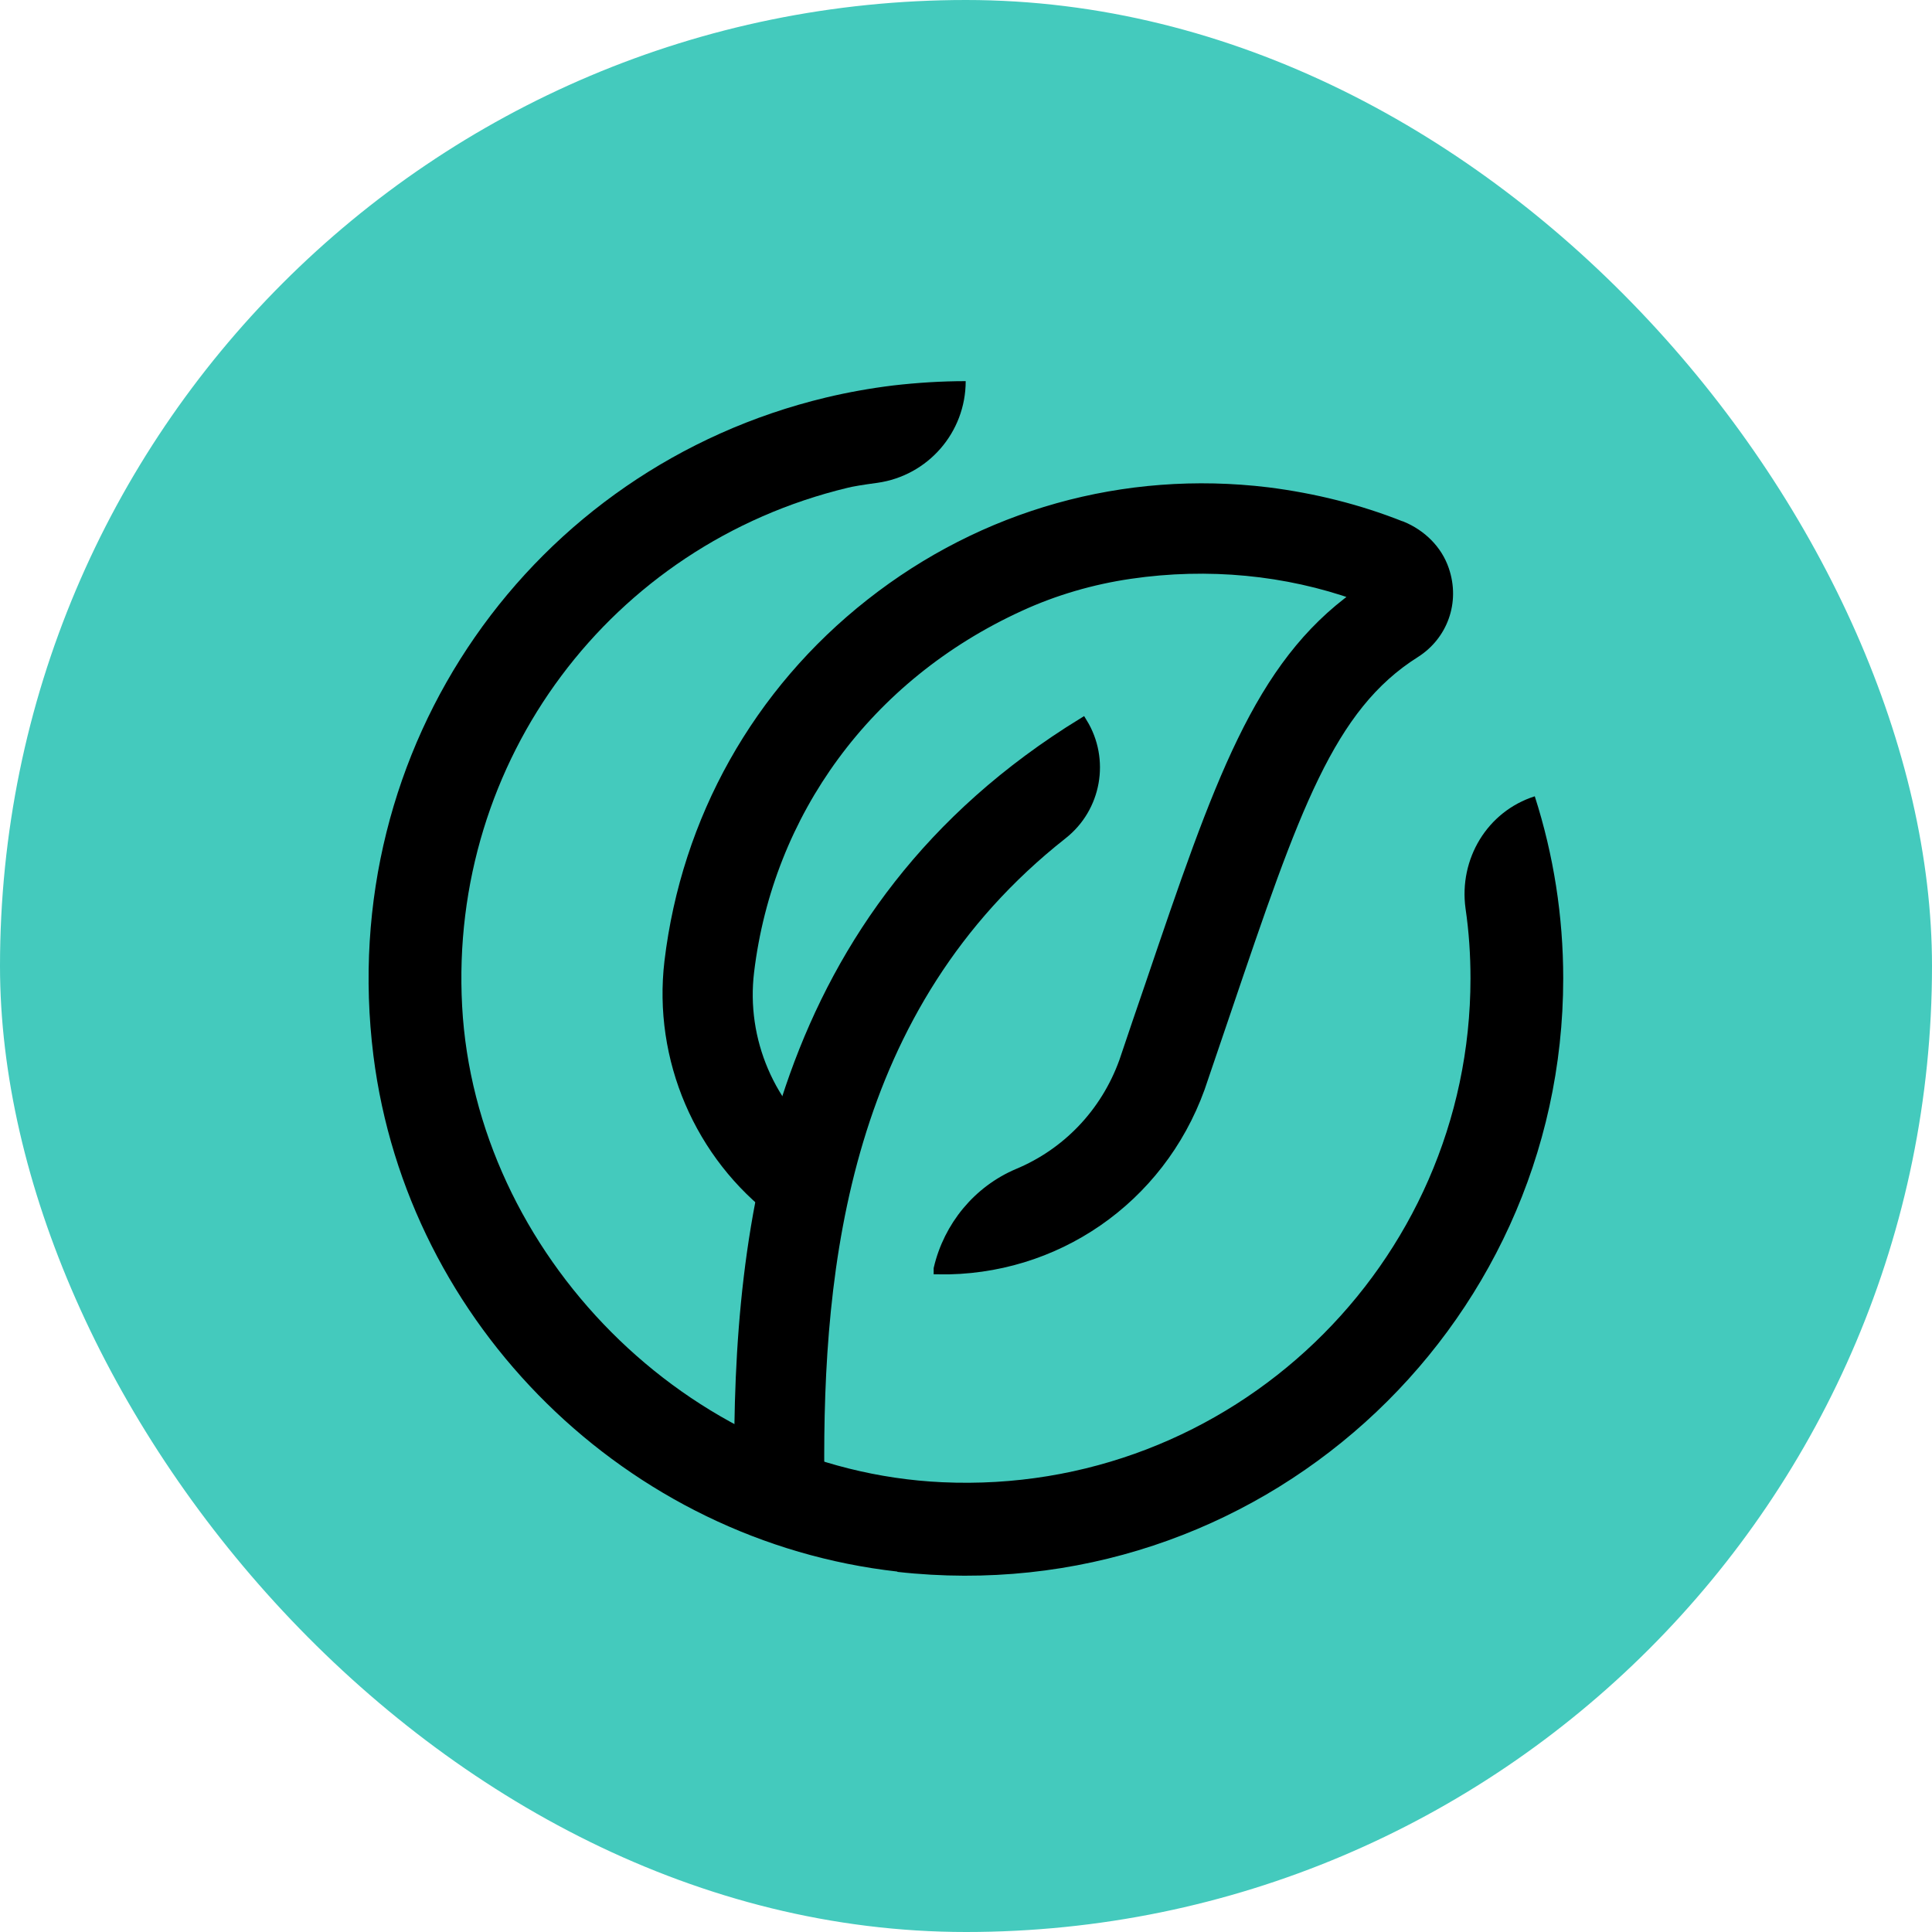
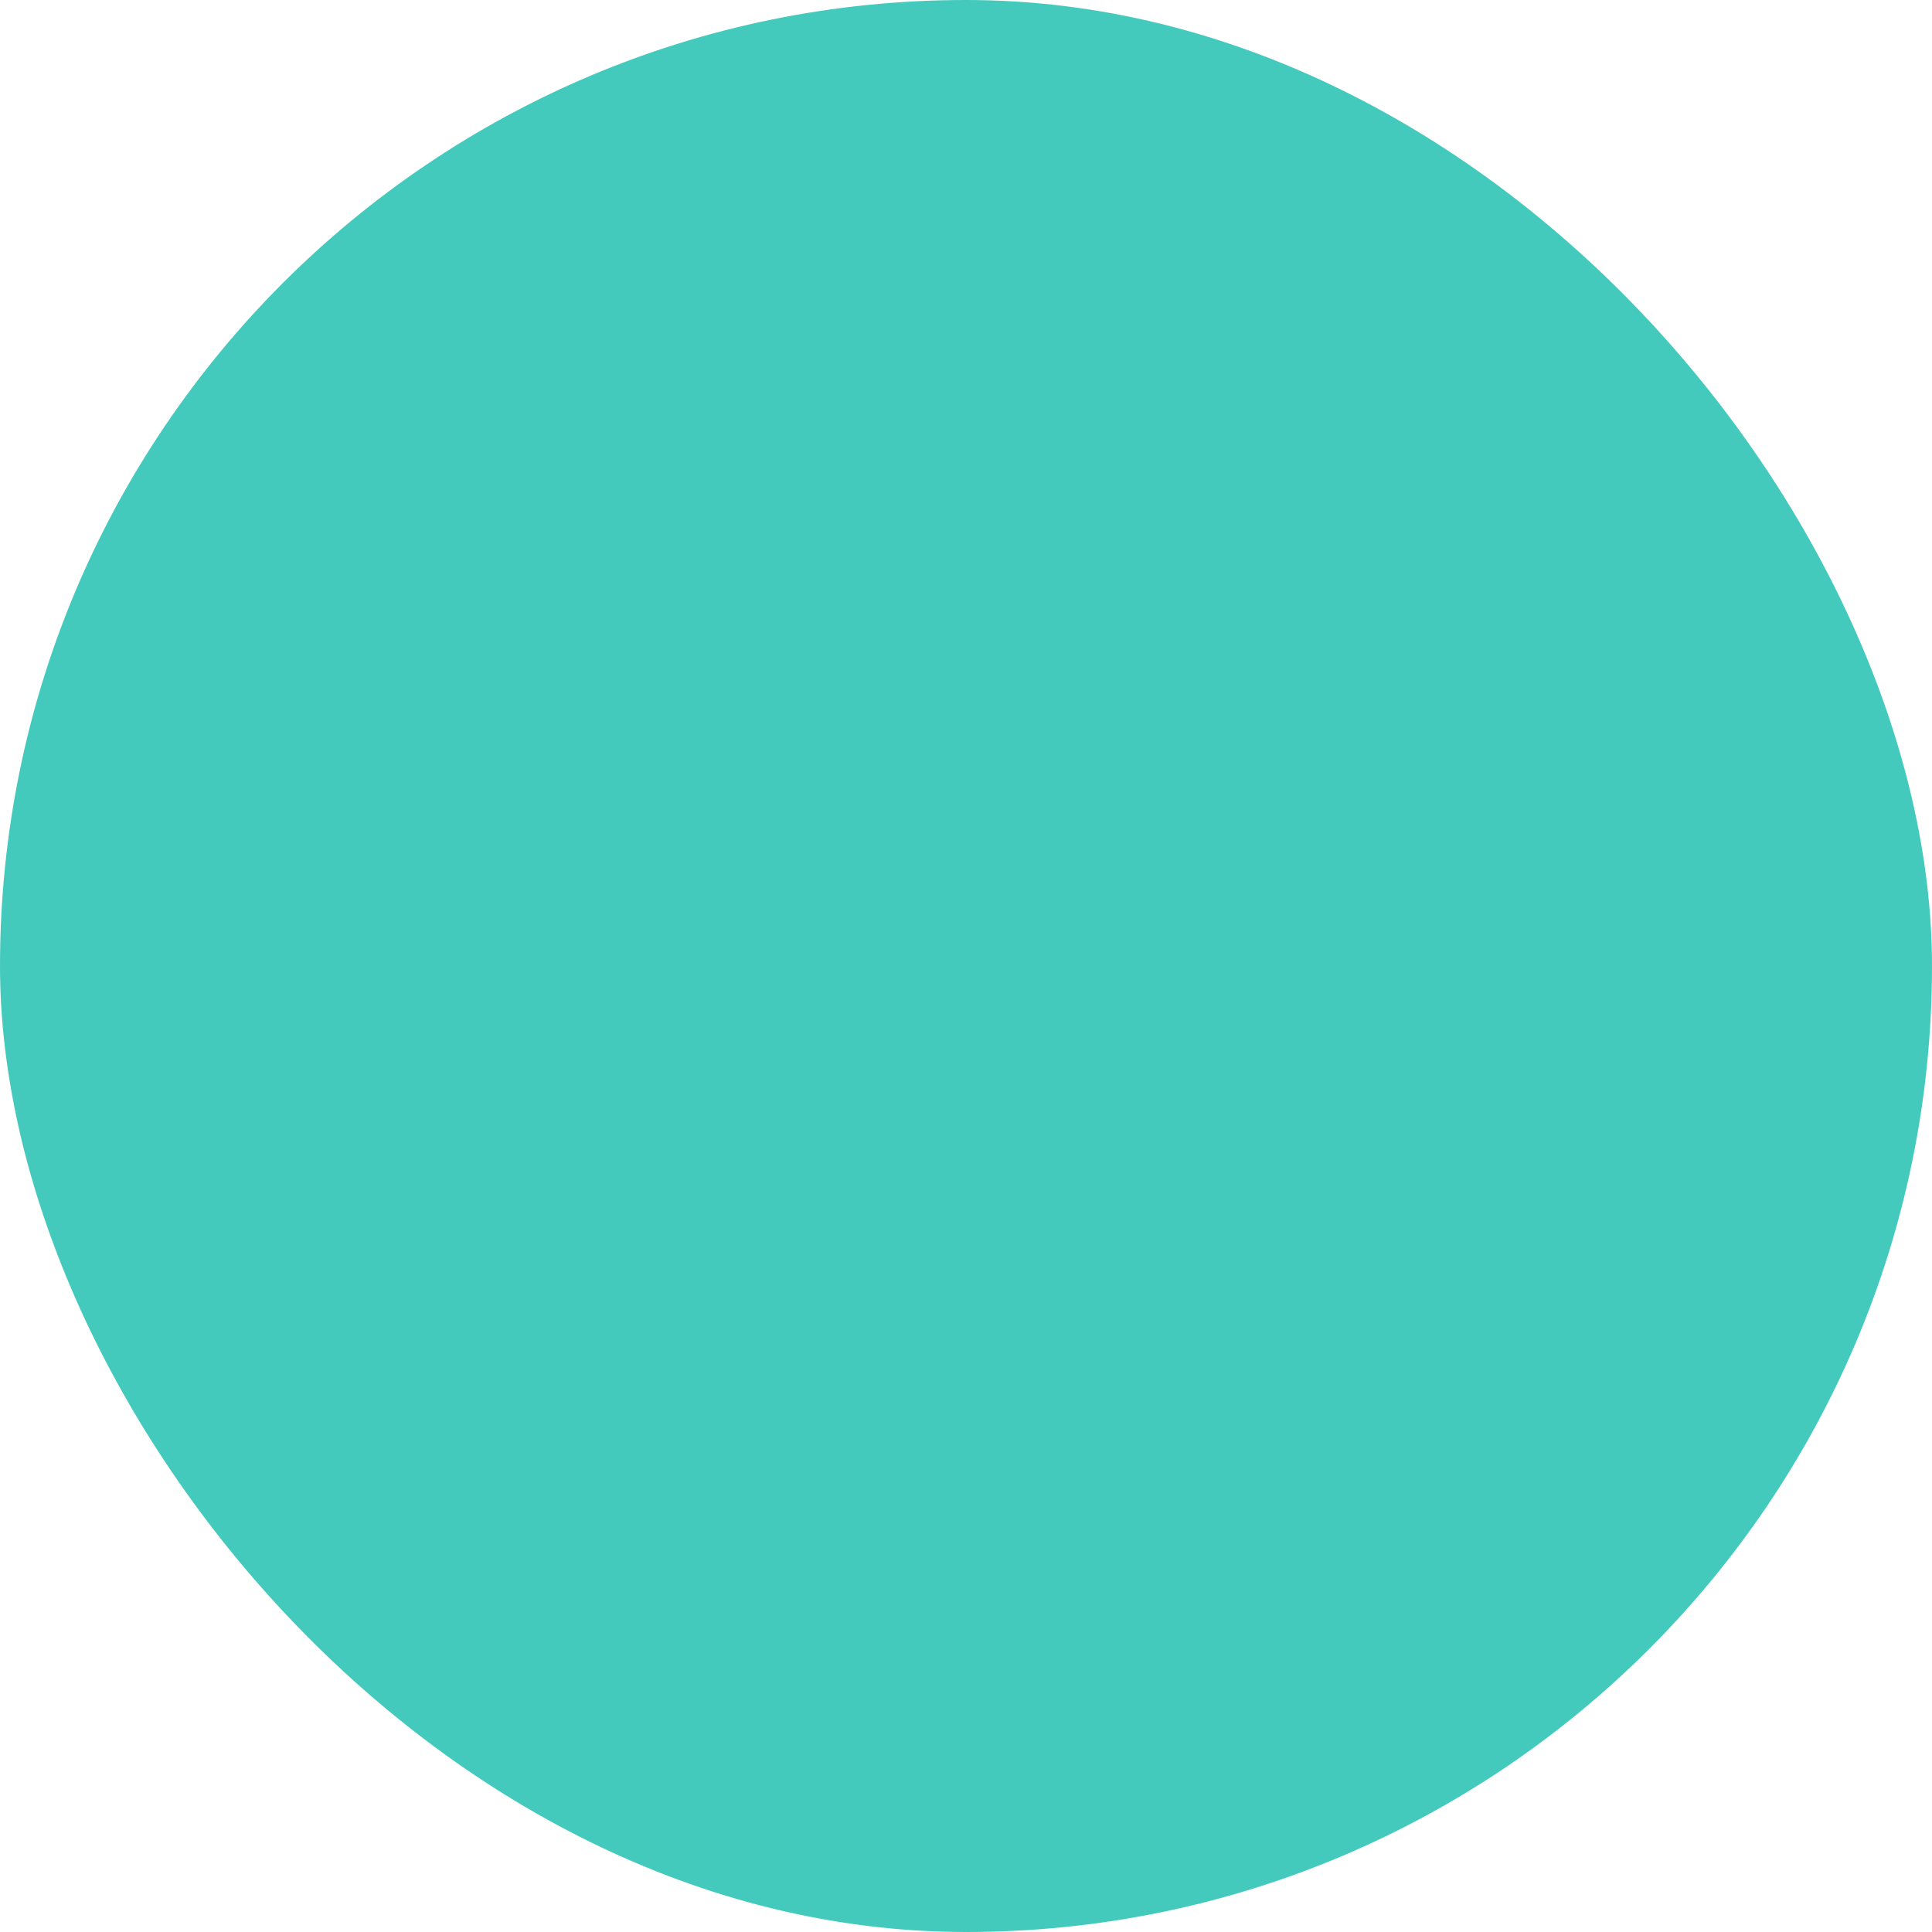
<svg xmlns="http://www.w3.org/2000/svg" width="50" height="50" viewBox="0 0 50 50" fill="none">
  <rect width="50" height="50" rx="25" fill="#44CABD" />
  <g clip-path="url(#clip0_3_167)">
    <path d="M20.176 39.192C19.6 39.192 19.136 38.72 19.128 38.152C19.072 31.672 20.04 23.608 28.016 18.704C28.6 19.656 28.384 20.904 27.496 21.6C21.864 26.04 21.16 32.728 21.208 38.184C21.208 38.744 20.76 39.2 20.2 39.2H20.176V39.192Z" fill="black" stroke="black" stroke-width="0.25" stroke-miterlimit="10" />
-     <path d="M36.272 13.616C35.168 13.176 34.008 12.888 32.808 12.736C29.104 12.288 25.456 13.312 22.528 15.616C19.608 17.912 17.76 21.208 17.32 24.888C17.024 27.4 18.096 29.904 20.12 31.424L21.368 29.76C19.936 28.688 19.176 26.92 19.392 25.144C19.888 21.04 22.44 17.504 26.392 15.696C27.296 15.28 28.264 15 29.248 14.856C31.272 14.56 33.288 14.76 35.112 15.408C32.568 17.232 31.544 20.24 29.76 25.496C29.544 26.12 29.32 26.784 29.088 27.472C28.6 28.824 27.592 29.848 26.344 30.368C25.304 30.808 24.544 31.736 24.288 32.832V32.856C27.296 32.904 30.008 31.056 31.056 28.16C31.296 27.456 31.52 26.792 31.736 26.16C33.512 20.92 34.408 18.296 36.632 16.896C37.336 16.448 37.664 15.584 37.376 14.744C37.2 14.224 36.784 13.824 36.28 13.616H36.272Z" fill="black" stroke="black" stroke-width="0.25" stroke-miterlimit="10" />
-     <path d="M23.224 40.672C16.232 39.888 10.544 34.304 9.664 27.32C8.664 19.312 13.768 12.112 21.376 10.288C21.944 10.152 22.528 10.048 23.112 9.976C23.736 9.904 24.368 9.864 24.992 9.864C24.992 11.192 24.016 12.312 22.704 12.496C22.344 12.544 22.056 12.592 21.936 12.624C15.816 14.096 11.616 19.672 11.96 26.04C12.304 32.408 17.768 38.056 24.384 38.36C31.864 38.704 38.056 32.72 38.056 25.32C38.056 24.712 38.016 24.112 37.928 23.512C37.752 22.232 38.488 21 39.72 20.608C40.208 22.128 40.456 23.712 40.456 25.32C40.456 34.432 32.536 41.72 23.224 40.68V40.672Z" fill="black" />
+     <path d="M36.272 13.616C35.168 13.176 34.008 12.888 32.808 12.736C29.104 12.288 25.456 13.312 22.528 15.616C19.608 17.912 17.76 21.208 17.32 24.888C17.024 27.4 18.096 29.904 20.12 31.424L21.368 29.76C19.936 28.688 19.176 26.92 19.392 25.144C19.888 21.04 22.44 17.504 26.392 15.696C27.296 15.28 28.264 15 29.248 14.856C31.272 14.56 33.288 14.76 35.112 15.408C32.568 17.232 31.544 20.24 29.76 25.496C29.544 26.12 29.32 26.784 29.088 27.472C28.6 28.824 27.592 29.848 26.344 30.368C25.304 30.808 24.544 31.736 24.288 32.832V32.856C27.296 32.904 30.008 31.056 31.056 28.16C31.296 27.456 31.52 26.792 31.736 26.16C37.336 16.448 37.664 15.584 37.376 14.744C37.2 14.224 36.784 13.824 36.28 13.616H36.272Z" fill="black" stroke="black" stroke-width="0.25" stroke-miterlimit="10" />
  </g>
  <defs>
    <clipPath id="clip0_3_167">
-       <rect width="32" height="32" fill="white" transform="translate(9 9)" />
-     </clipPath>
+       </clipPath>
  </defs>
</svg>